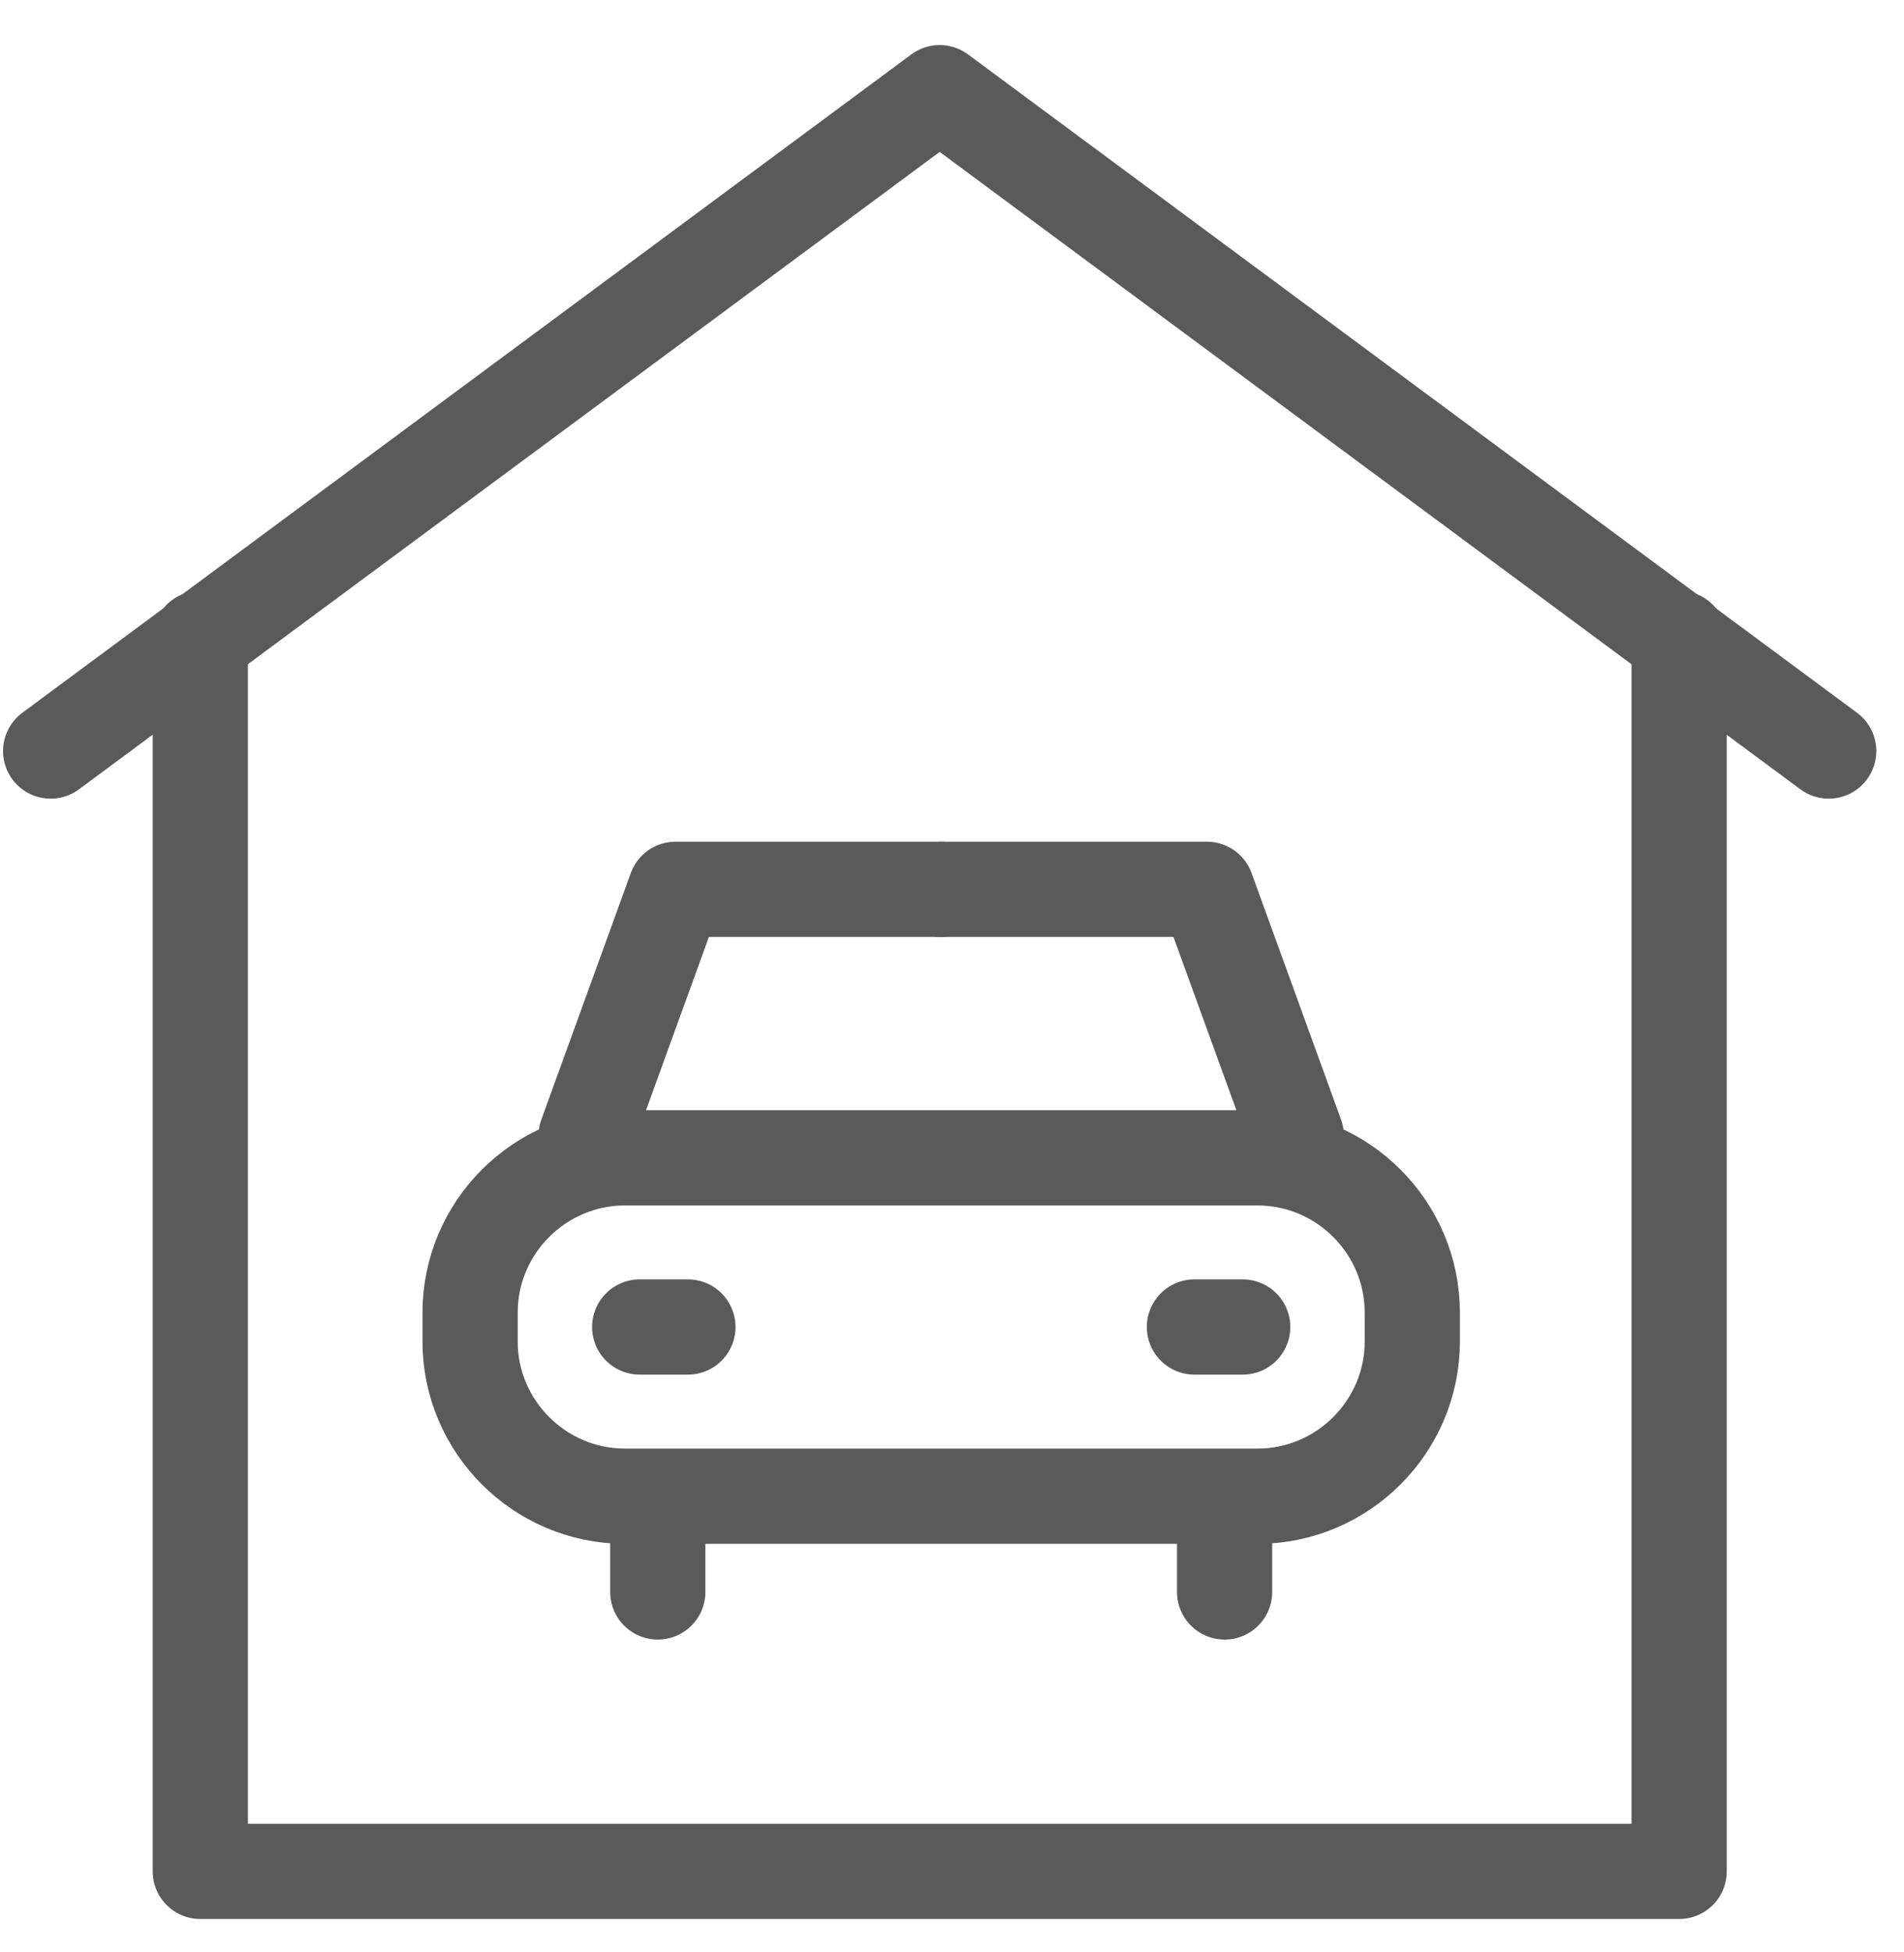
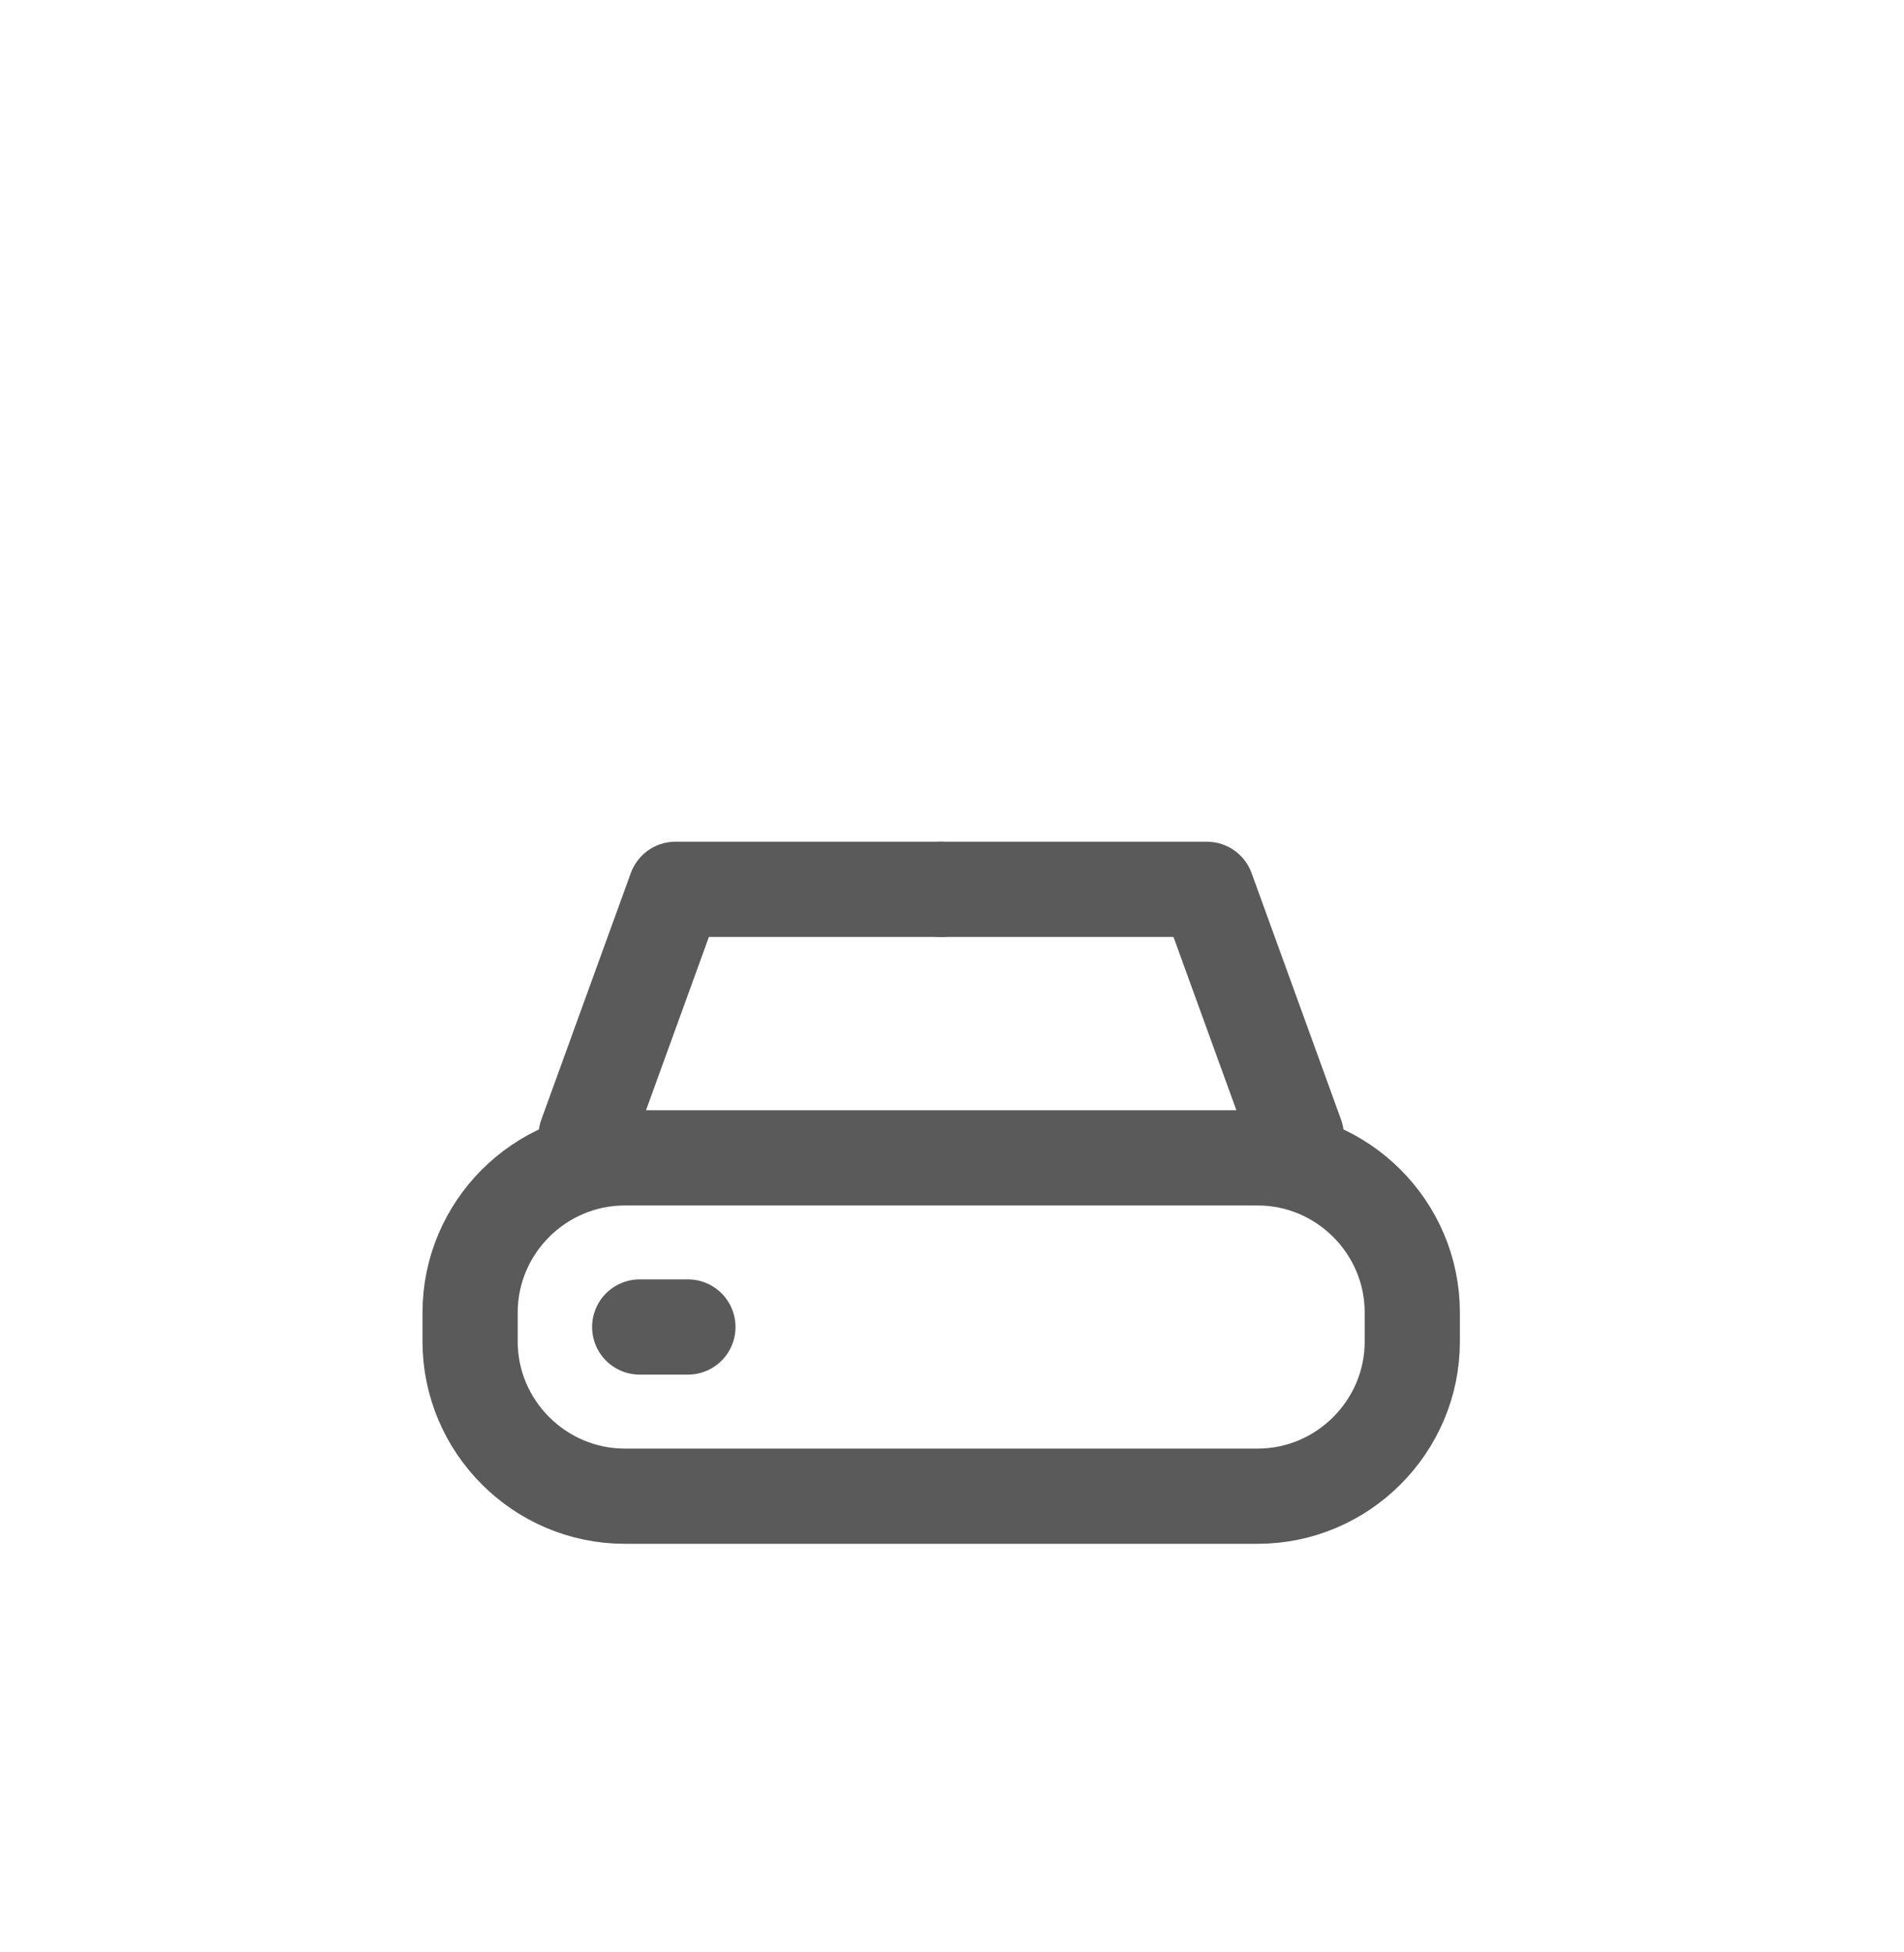
<svg xmlns="http://www.w3.org/2000/svg" width="40" height="41" viewBox="0 0 40 41" fill="none">
-   <path d="M35.276 13.406V39.299H4.208V13.406" stroke="#5A5A5A" stroke-width="2" stroke-miterlimit="10" stroke-linecap="round" stroke-linejoin="round" />
-   <path d="M38.418 15.772L19.741 1.946L1.064 15.772" stroke="#5A5A5A" stroke-width="2" stroke-miterlimit="10" stroke-linecap="round" stroke-linejoin="round" />
  <path d="M29.67 28.172C29.67 29.958 28.208 31.42 26.422 31.42H13.125C11.338 31.42 9.876 29.958 9.876 28.172V27.563C9.876 25.776 11.338 24.315 13.125 24.315H26.422C28.208 24.315 29.67 25.776 29.67 27.563V28.172Z" stroke="#5A5A5A" stroke-width="2" stroke-miterlimit="10" stroke-linecap="round" stroke-linejoin="round" />
  <path d="M12.313 23.852L14.192 18.676H19.773" stroke="#5A5A5A" stroke-width="2" stroke-miterlimit="10" stroke-linecap="round" stroke-linejoin="round" />
  <path d="M27.233 23.852L25.354 18.676H19.773" stroke="#5A5A5A" stroke-width="2" stroke-miterlimit="10" stroke-linecap="round" stroke-linejoin="round" />
  <path d="M13.439 27.867H14.452" stroke="#5A5A5A" stroke-width="2" stroke-miterlimit="10" stroke-linecap="round" stroke-linejoin="round" />
-   <path d="M25.093 27.867H26.107" stroke="#5A5A5A" stroke-width="2" stroke-miterlimit="10" stroke-linecap="round" stroke-linejoin="round" />
-   <path d="M13.819 31.923V33.431" stroke="#5A5A5A" stroke-width="2" stroke-miterlimit="10" stroke-linecap="round" stroke-linejoin="round" />
-   <path d="M25.727 31.923V33.431" stroke="#5A5A5A" stroke-width="2" stroke-miterlimit="10" stroke-linecap="round" stroke-linejoin="round" />
</svg>